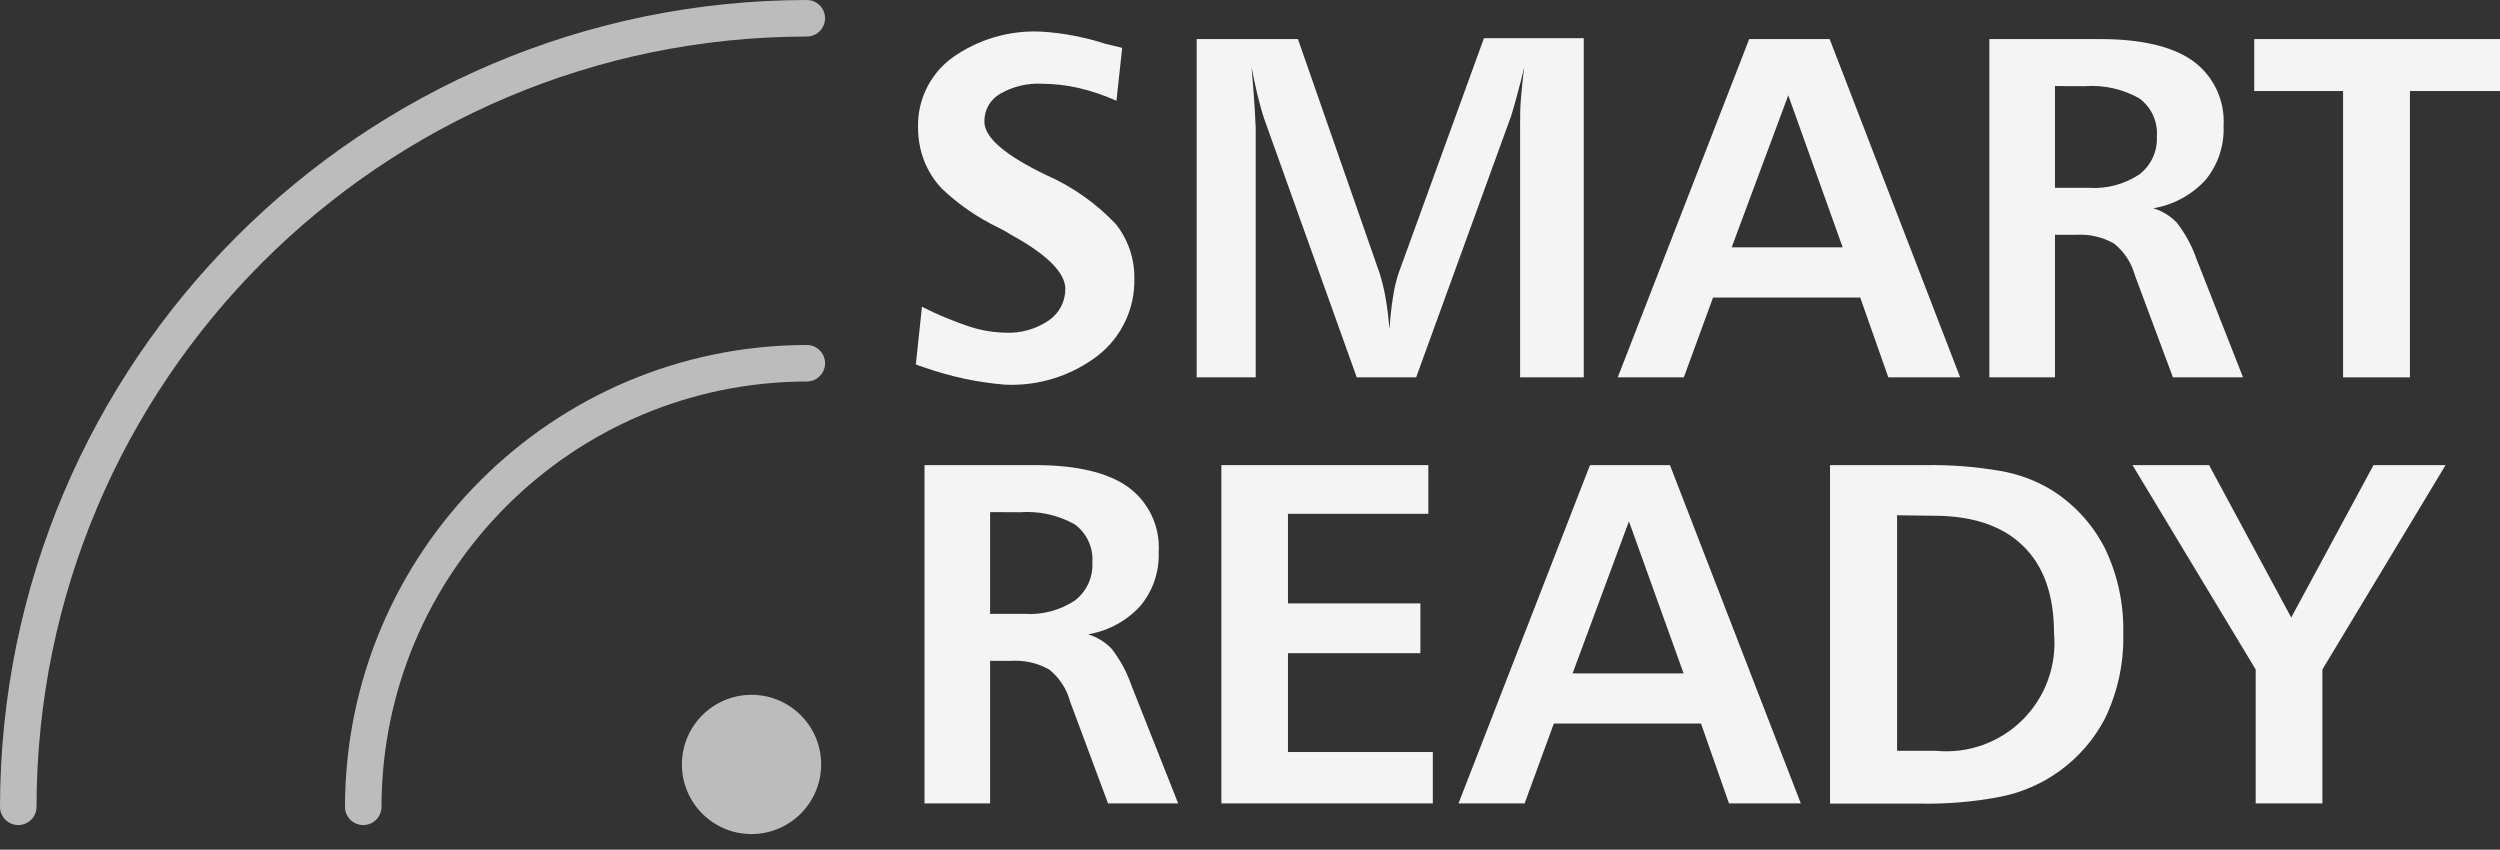
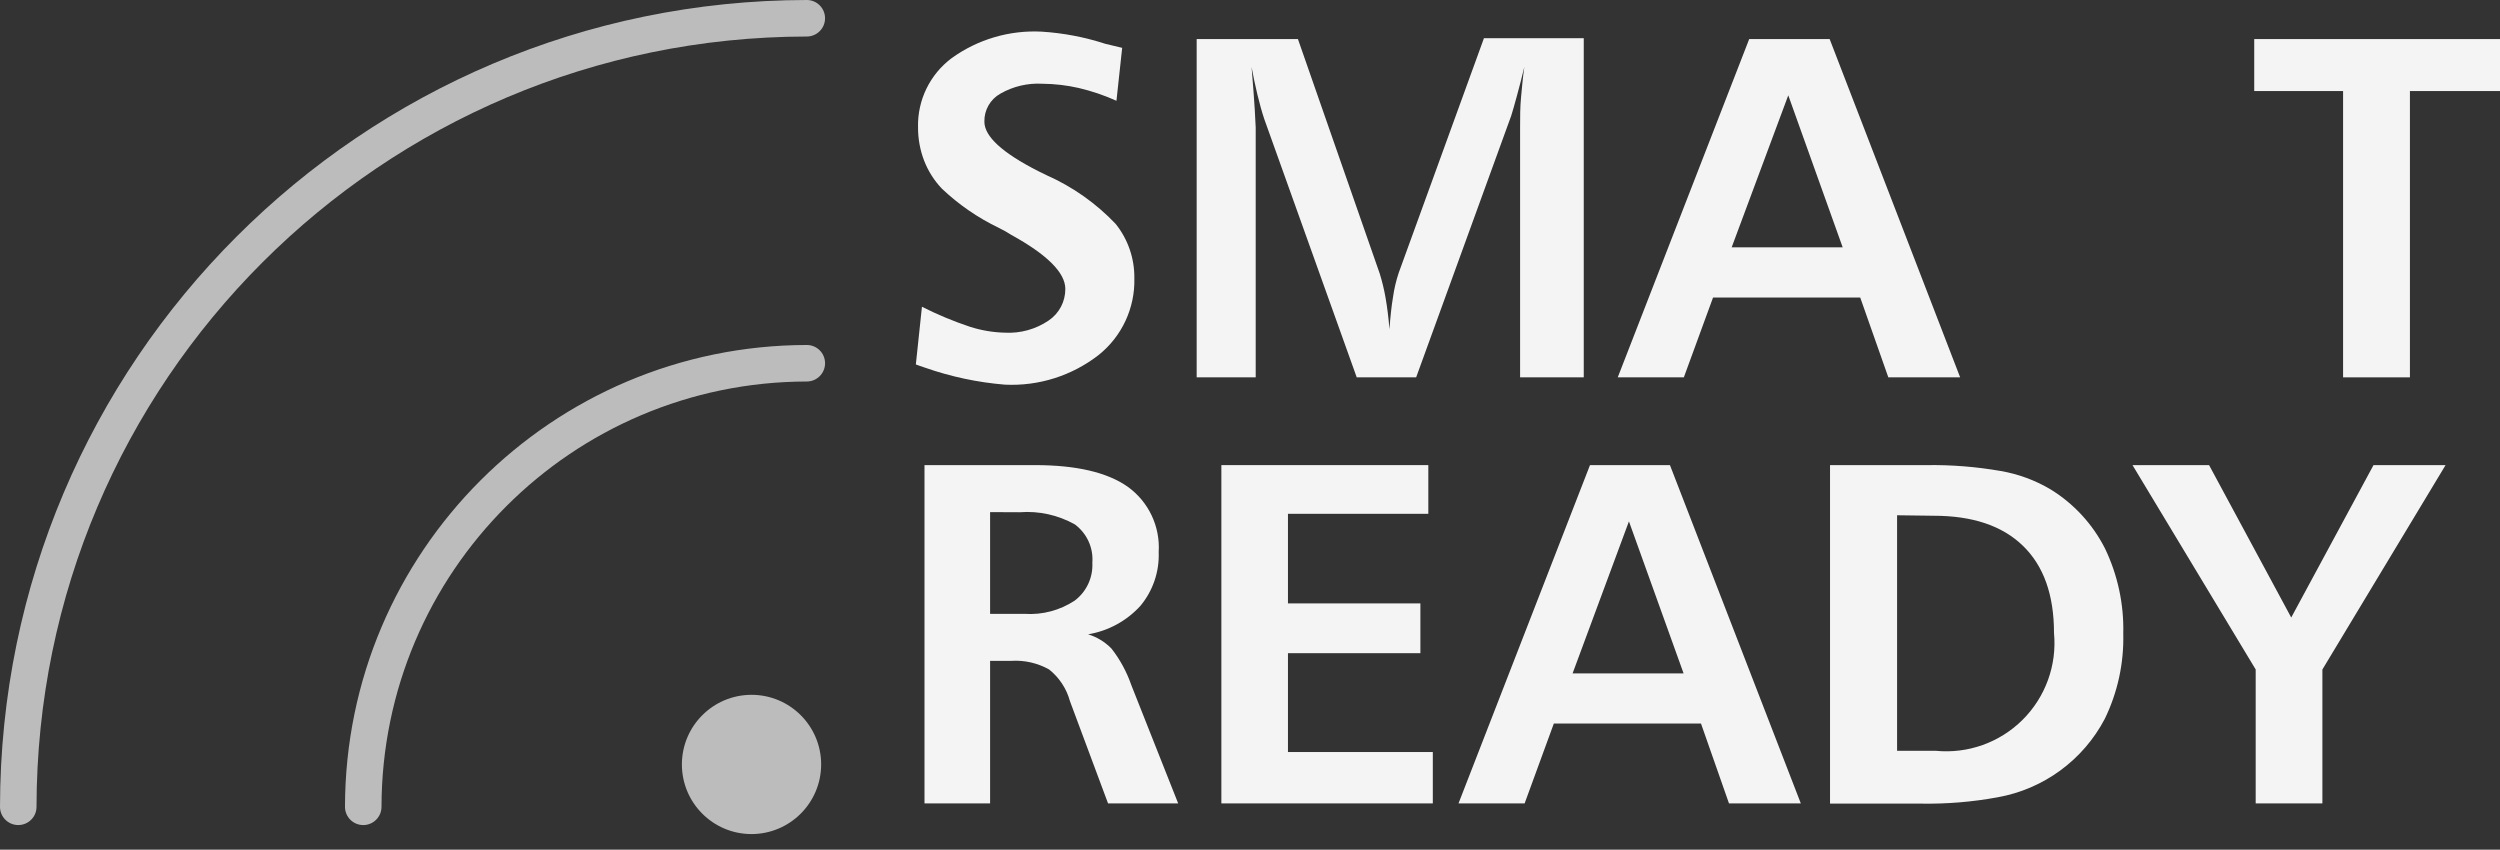
<svg xmlns="http://www.w3.org/2000/svg" width="153" height="52" viewBox="0 0 153 52" fill="none">
  <rect x="0" y="0" width="153" height="52" fill="#333333" stroke="none" />
  <path fill-rule="evenodd" clip-rule="evenodd" d="M22.23 50.494C21.613 50.494 21.113 49.994 21.113 49.377C21.137 33.777 33.777 21.137 49.377 21.113C49.994 21.113 50.494 21.613 50.494 22.23C50.494 22.847 49.994 23.348 49.377 23.348C35.011 23.372 23.372 35.011 23.348 49.377C23.348 49.994 22.847 50.494 22.23 50.494L22.23 50.494Z" fill="#BDBCBC" />
  <path fill-rule="evenodd" clip-rule="evenodd" d="M1.117 50.493C0.5 50.493 0 49.993 0 49.376C0.033 22.12 22.12 0.033 49.376 0C49.993 0 50.493 0.5 50.493 1.117C50.493 1.735 49.993 2.235 49.376 2.235C23.354 2.268 2.268 23.354 2.235 49.376C2.235 49.993 1.735 50.493 1.117 50.493V50.493Z" fill="#BDBCBC" />
  <path fill-rule="evenodd" clip-rule="evenodd" d="M45.986 49.928C47.723 49.928 49.13 48.52 49.13 46.784C49.13 45.048 47.723 43.64 45.986 43.64C44.25 43.64 42.843 45.048 42.843 46.784C42.843 48.52 44.25 49.928 45.986 49.928Z" fill="#BDBCBC" />
  <path fill-rule="evenodd" clip-rule="evenodd" d="M45.986 51.045C43.634 51.041 41.73 49.132 41.732 46.779C41.735 44.427 43.644 42.522 45.996 42.523C48.348 42.524 50.255 44.432 50.255 46.784C50.251 49.139 48.341 51.045 45.986 51.045H45.986ZM45.986 44.758C44.868 44.762 43.965 45.671 43.967 46.789C43.97 47.907 44.878 48.812 45.996 48.81C47.114 48.809 48.02 47.902 48.02 46.784C48.02 46.245 47.805 45.729 47.424 45.349C47.042 44.968 46.525 44.756 45.986 44.758V44.758Z" fill="#BDBCBC" />
  <path fill-rule="evenodd" clip-rule="evenodd" d="M68.677 2.928L68.327 6.168C67.587 5.834 66.816 5.572 66.025 5.386C65.292 5.218 64.543 5.131 63.79 5.125C62.896 5.075 62.006 5.285 61.228 5.729C60.605 6.075 60.227 6.738 60.244 7.45C60.244 8.351 61.354 9.364 63.559 10.482L64.059 10.727C65.65 11.432 67.085 12.445 68.282 13.707C69.037 14.652 69.44 15.829 69.422 17.037C69.467 18.855 68.659 20.588 67.24 21.723C65.606 22.995 63.571 23.64 61.503 23.541C59.832 23.404 58.184 23.053 56.602 22.498C56.356 22.416 56.177 22.356 56.05 22.304L56.423 18.773C57.367 19.252 58.346 19.66 59.35 19.995C60.047 20.22 60.772 20.343 61.503 20.36C62.452 20.411 63.392 20.149 64.178 19.615C64.819 19.182 65.201 18.459 65.198 17.685C65.198 16.692 64.093 15.587 61.883 14.37L61.526 14.154L61.101 13.931C59.832 13.321 58.666 12.516 57.645 11.547C57.173 11.053 56.804 10.47 56.557 9.834C56.307 9.182 56.181 8.49 56.184 7.792C56.143 6.128 56.913 4.548 58.248 3.554C59.846 2.404 61.788 1.834 63.753 1.937C65.078 2.021 66.387 2.271 67.649 2.682L68.677 2.928Z" fill="#F4F4F4" />
  <path fill-rule="evenodd" clip-rule="evenodd" d="M73.236 2.392H79.434L84.44 16.747C84.592 17.235 84.712 17.733 84.798 18.237C84.902 18.818 84.977 19.459 85.036 20.151C85.088 19.406 85.155 18.751 85.252 18.185C85.323 17.678 85.44 17.18 85.602 16.695L90.817 2.339H96.926V23.094H93.03V7.77C93.03 7.174 93.03 6.563 93.089 5.938C93.149 5.312 93.201 4.701 93.29 4.09C93.134 4.731 92.985 5.327 92.836 5.863C92.687 6.399 92.575 6.817 92.486 7.085L86.668 23.094H83.032L77.371 7.279C77.222 6.832 77.088 6.34 76.953 5.789C76.819 5.237 76.708 4.694 76.596 4.098C76.693 5.289 76.76 6.154 76.79 6.683C76.819 7.211 76.834 7.584 76.849 7.807V23.094H73.236L73.236 2.392Z" fill="#F4F4F4" />
-   <path fill-rule="evenodd" clip-rule="evenodd" d="M107.051 2.391H111.975L119.961 23.094H115.566L113.845 18.207H104.839L103.051 23.094H99.006L107.051 2.391ZM109.442 5.833L105.978 15.137H112.772L109.442 5.833Z" fill="#F4F4F4" />
-   <path fill-rule="evenodd" clip-rule="evenodd" d="M121.749 2.391H128.513C131.041 2.391 132.934 2.833 134.19 3.717C135.466 4.634 136.18 6.142 136.082 7.71C136.135 8.909 135.742 10.084 134.98 11.01C134.138 11.93 133.013 12.541 131.784 12.746C132.326 12.912 132.818 13.211 133.214 13.618C133.738 14.292 134.148 15.047 134.428 15.853L137.274 23.094H132.983L130.651 16.836C130.442 16.07 129.993 15.392 129.37 14.899C128.663 14.501 127.856 14.318 127.046 14.37H125.765V23.094H121.749L121.749 2.391ZM125.765 5.267V11.495H127.858C128.937 11.564 130.01 11.278 130.912 10.683C131.637 10.139 132.045 9.271 132 8.366C132.071 7.451 131.666 6.564 130.927 6.019C129.903 5.444 128.731 5.185 127.56 5.274L125.765 5.267Z" fill="#F4F4F4" />
+   <path fill-rule="evenodd" clip-rule="evenodd" d="M107.051 2.391H111.975L119.961 23.094H115.566L113.845 18.207H104.839L103.051 23.094H99.006L107.051 2.391M109.442 5.833L105.978 15.137H112.772L109.442 5.833Z" fill="#F4F4F4" />
  <path fill-rule="evenodd" clip-rule="evenodd" d="M137.959 2.391H153V5.572H147.487V23.094H143.397V5.572H137.959V2.391Z" fill="#F4F4F4" />
  <path fill-rule="evenodd" clip-rule="evenodd" d="M56.579 28.465H63.343C65.871 28.465 67.763 28.907 69.02 29.791C70.295 30.709 71.01 32.217 70.912 33.785C70.959 34.986 70.558 36.162 69.787 37.085C68.946 38.004 67.821 38.615 66.591 38.82C67.134 38.986 67.626 39.286 68.022 39.692C68.547 40.365 68.957 41.12 69.236 41.927L72.104 49.168H67.813L65.481 42.91C65.274 42.146 64.827 41.467 64.207 40.973C63.5 40.576 62.693 40.392 61.883 40.444L60.594 40.444V49.168H56.579L56.579 28.465ZM60.594 31.341V37.569H62.718C63.797 37.638 64.869 37.353 65.772 36.757C66.494 36.212 66.899 35.344 66.852 34.44C66.923 33.525 66.518 32.638 65.779 32.093C64.755 31.519 63.583 31.26 62.412 31.349L60.594 31.341Z" fill="#F4F4F4" />
  <path fill-rule="evenodd" clip-rule="evenodd" d="M74.748 28.465H87.413V31.445H78.823V36.928H86.928V39.975H78.823V46.024H87.688V49.168H74.748L74.748 28.465Z" fill="#F4F4F4" />
  <path fill-rule="evenodd" clip-rule="evenodd" d="M97.307 28.465H102.201L110.21 49.168H105.814L104.101 44.281H95.094L93.307 49.168H89.261L97.307 28.465ZM99.691 31.907L96.242 41.212H103.036L99.691 31.907Z" fill="#F4F4F4" />
  <path fill-rule="evenodd" clip-rule="evenodd" d="M111.998 28.465H117.92C119.43 28.444 120.939 28.564 122.427 28.822C123.508 29.006 124.546 29.388 125.489 29.947C126.915 30.822 128.07 32.075 128.826 33.568C129.606 35.193 129.989 36.98 129.944 38.782C129.989 40.586 129.6 42.374 128.811 43.997C127.483 46.525 125.06 48.296 122.248 48.795C120.715 49.077 119.158 49.207 117.6 49.182H111.998V28.465ZM116.102 31.534V45.949H118.464C120.432 46.142 122.383 45.446 123.784 44.051C125.186 42.655 125.89 40.707 125.705 38.738C125.705 36.406 125.072 34.633 123.805 33.404C122.539 32.175 120.721 31.564 118.345 31.564L116.102 31.534Z" fill="#F4F4F4" />
  <path fill-rule="evenodd" clip-rule="evenodd" d="M130.509 28.465H135.195L140.223 37.792L145.259 28.465H149.669L142.13 40.973V49.168H138.048V40.973L130.509 28.465Z" fill="#F4F4F4" />
</svg>